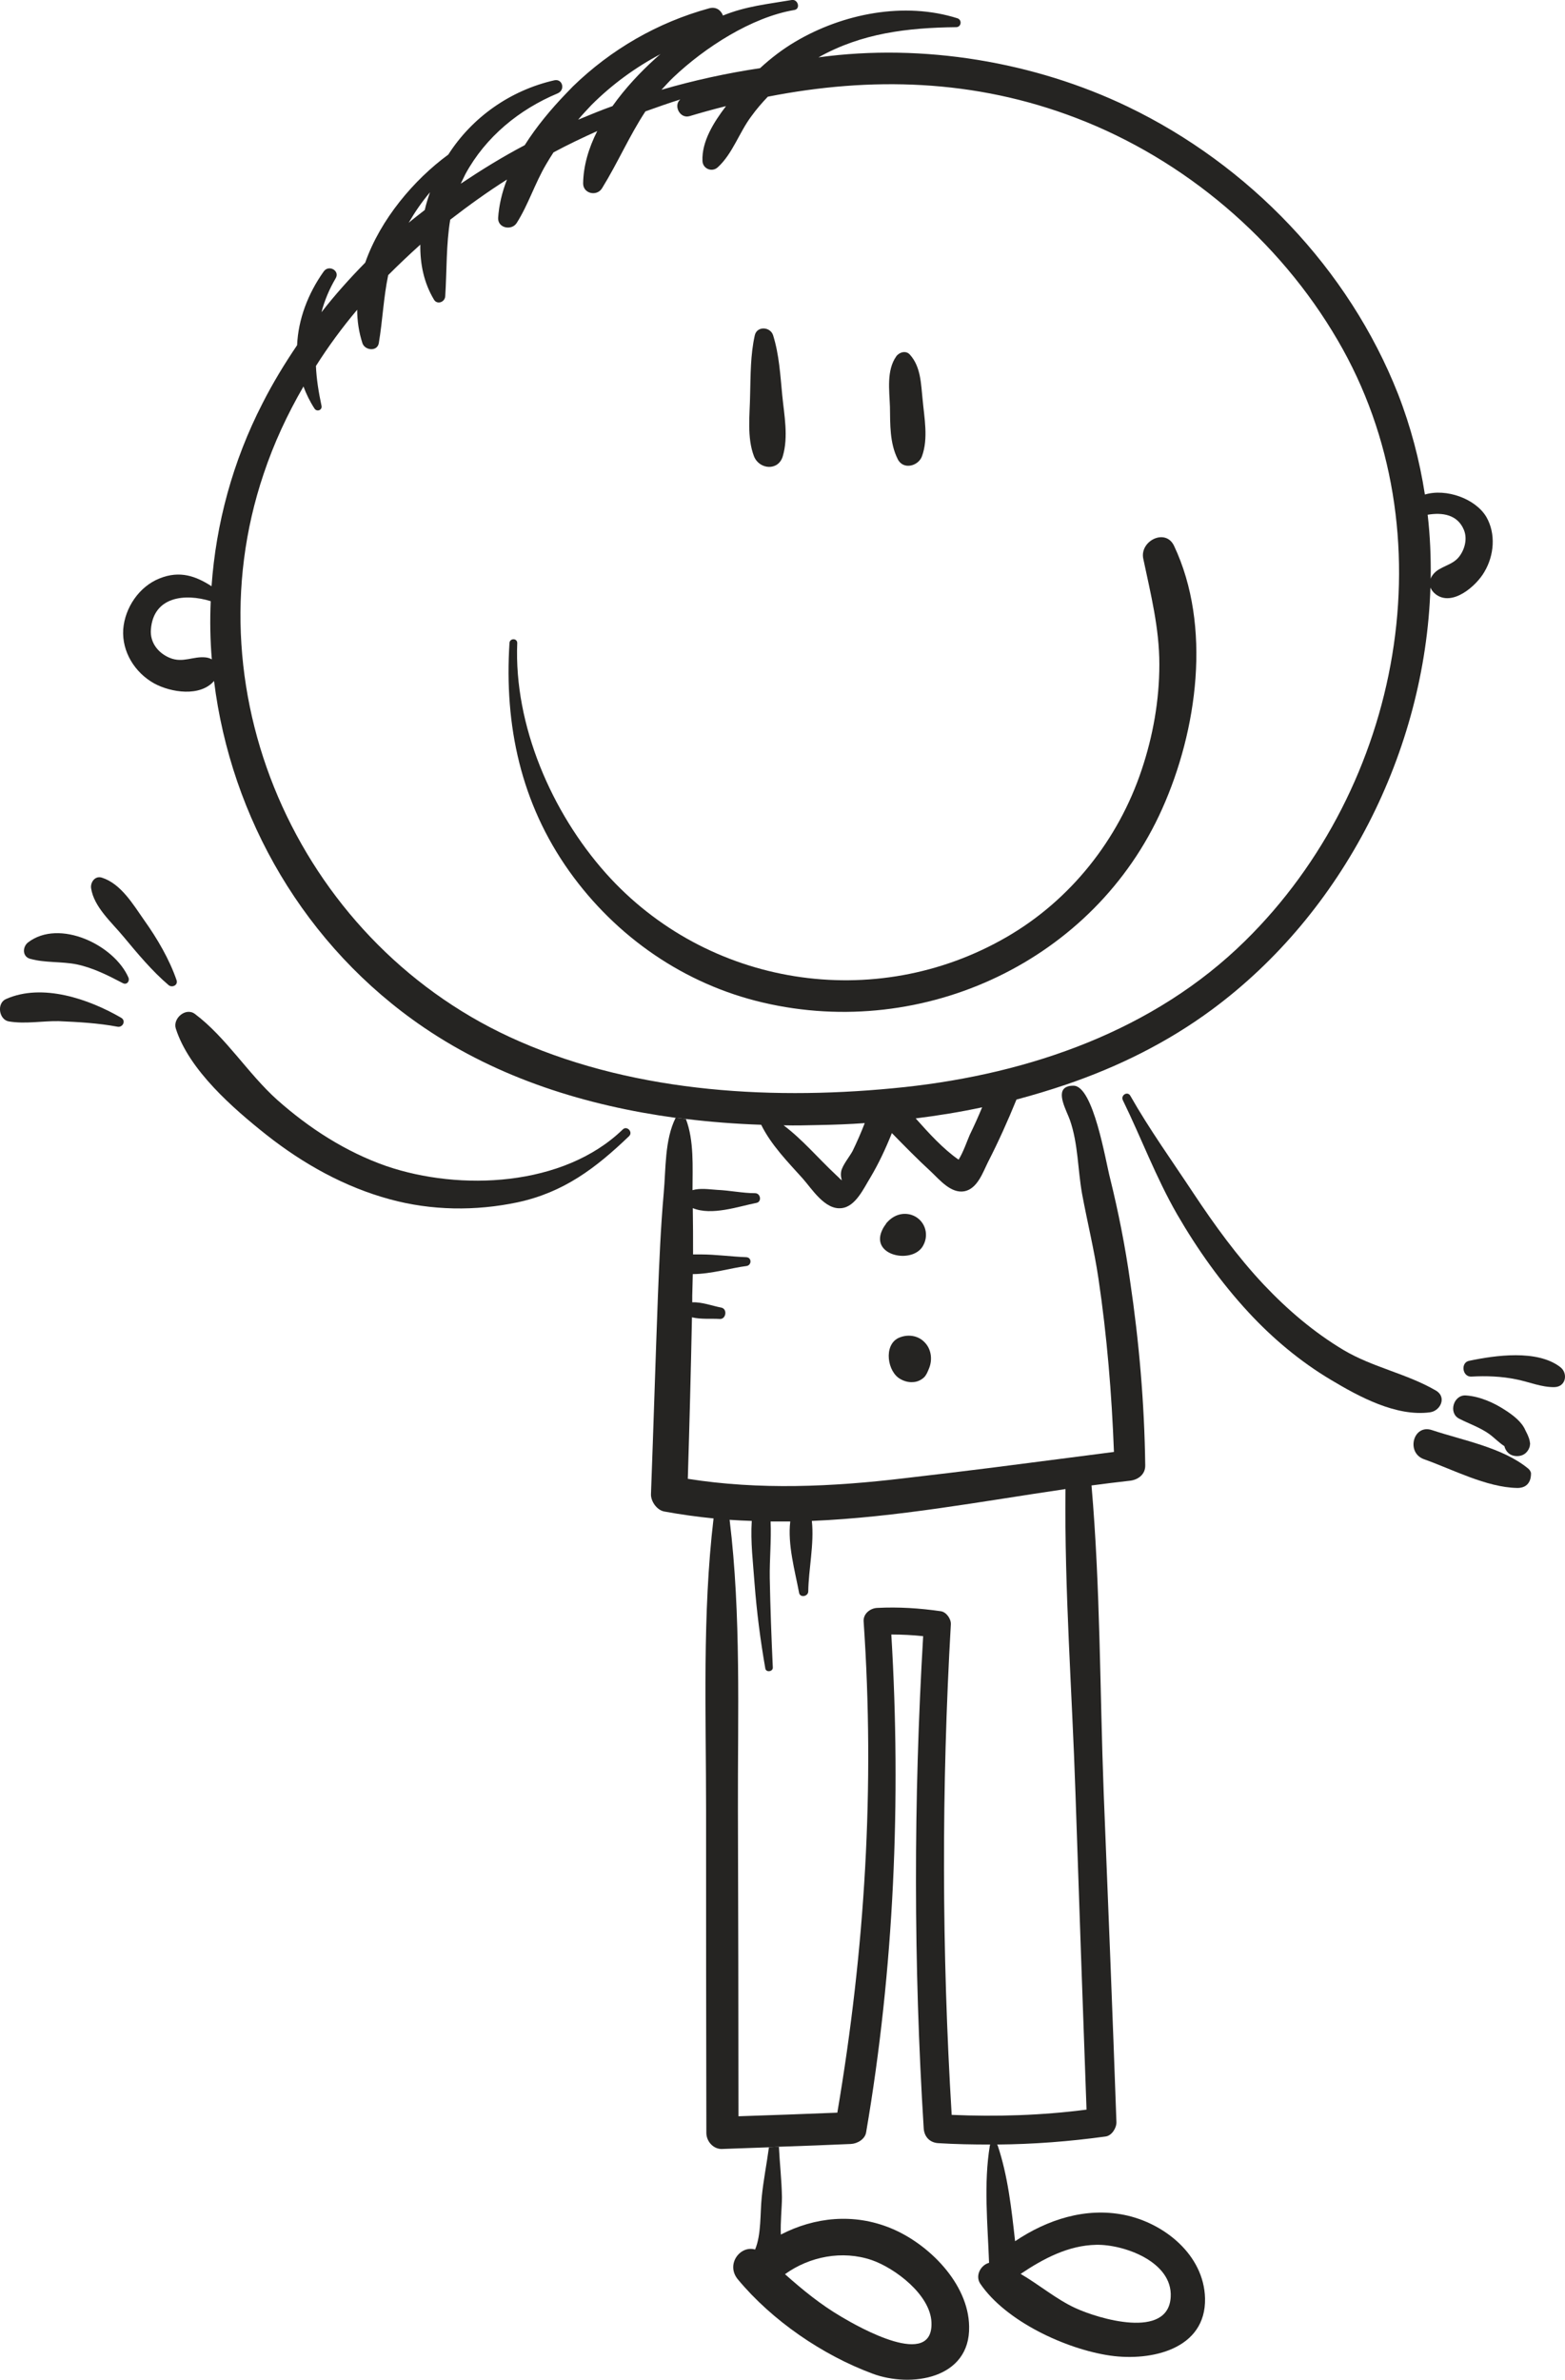
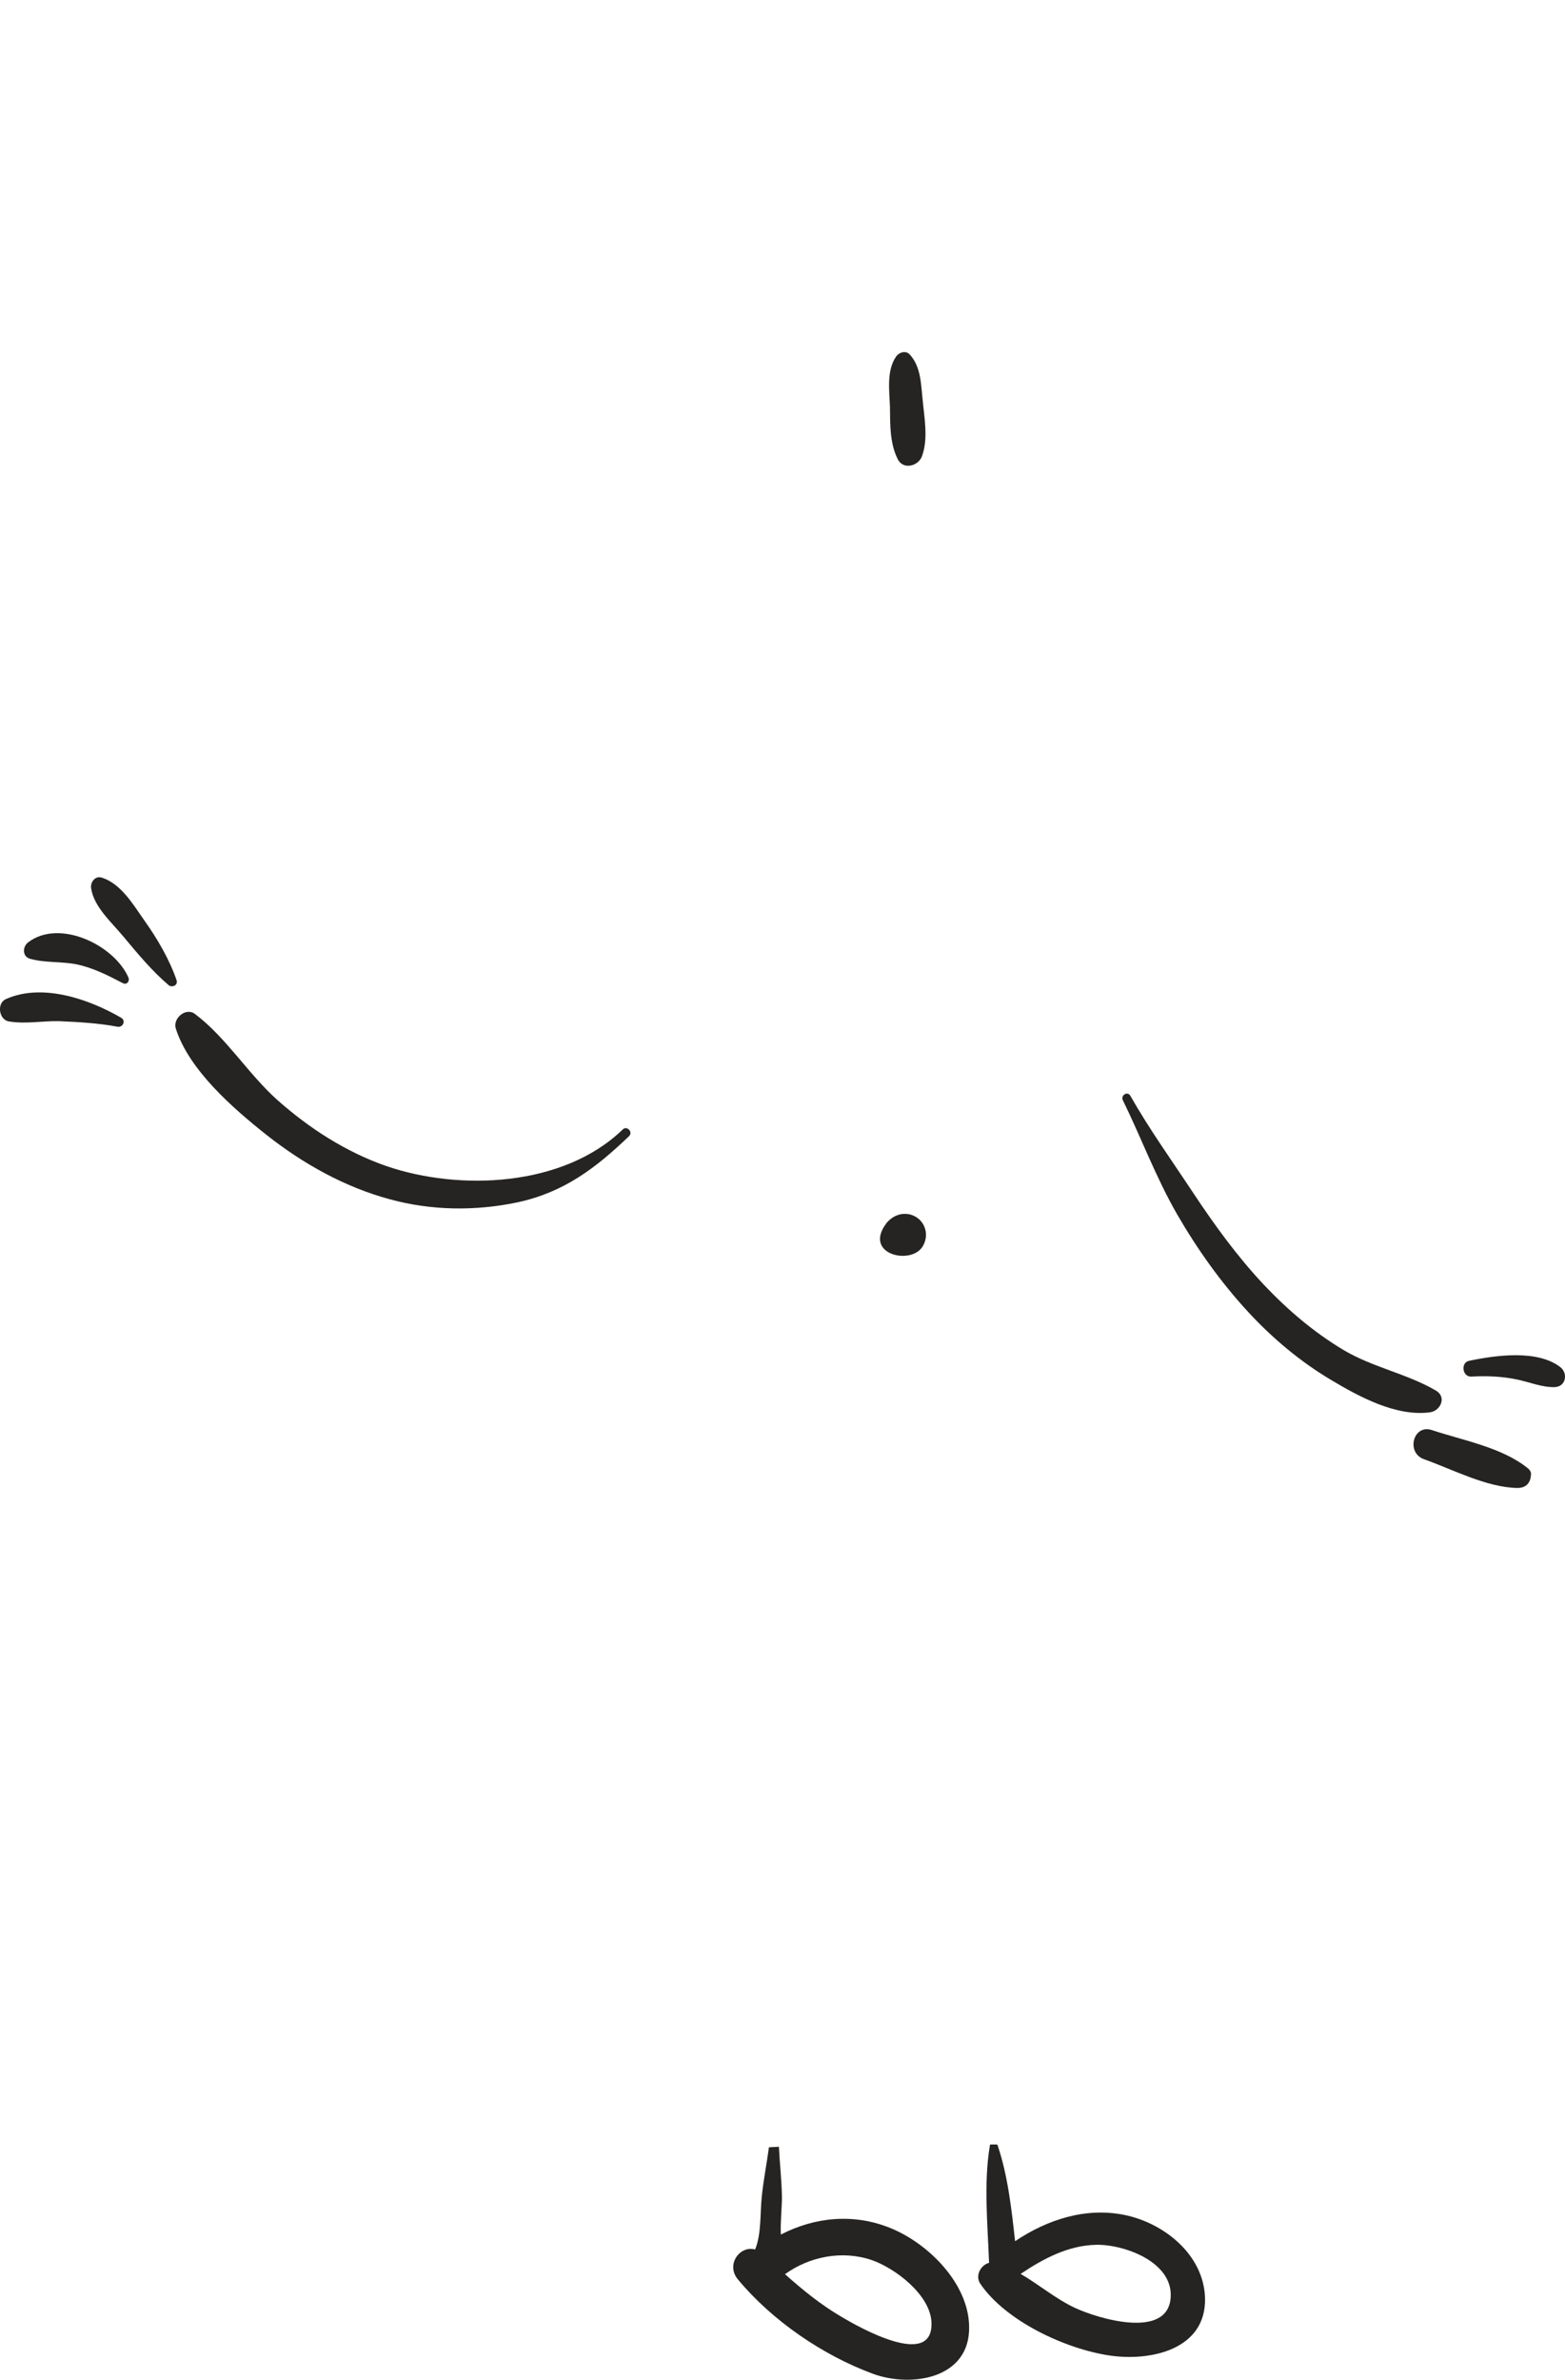
<svg xmlns="http://www.w3.org/2000/svg" xml:space="preserve" width="207.558mm" height="315.454mm" version="1.1" style="shape-rendering:geometricPrecision; text-rendering:geometricPrecision; image-rendering:optimizeQuality; fill-rule:evenodd; clip-rule:evenodd" viewBox="0 0 5652 8590">
  <defs>
    <style type="text/css">
   
    .fil1 {fill:#252422}
    .fil0 {fill:#252422;fill-rule:nonzero}
   
  </style>
  </defs>
  <g id="Warstwa_x0020_1">
    <path class="fil0" d="M5634 4934c30,22 22,72 -20,73 -47,1 -92,-19 -138,-28 -53,-11 -108,-13 -162,-10 -33,2 -40,-51 -8,-57 95,-20 245,-41 328,22z" />
-     <path class="fil0" d="M765 2380c-6,-70 -7,-140 -4,-210 -93,-29 -207,-17 -216,102 -4,48 27,86 69,103 47,19 84,-7 129,-2 8,1 15,3 22,7zm769 -1622c5,-22 12,-44 19,-64 -29,34 -55,72 -77,110 19,-16 39,-31 58,-46zm832 -546c7,-6 13,-12 20,-17 -91,48 -176,110 -250,184 -16,17 -33,35 -48,53 41,-17 82,-34 124,-49 46,-65 102,-124 154,-171zm713 3943c16,-33 31,-67 44,-101 -55,4 -111,6 -166,7 -42,1 -84,2 -127,1 68,51 125,119 187,177 39,36 15,22 21,-11 5,-23 29,-51 41,-73zm423 -58c16,-33 31,-66 45,-100 -79,17 -160,30 -240,40 48,54 100,111 155,149 17,-27 32,-71 40,-89zm995 -701c565,-555 740,-1474 334,-2168 -211,-362 -552,-652 -944,-802 -368,-141 -742,-150 -1114,-77 -21,22 -41,45 -59,70 -44,58 -68,136 -122,185 -21,19 -54,5 -55,-23 -3,-70 40,-139 85,-198 -44,11 -88,23 -131,36 -36,11 -60,-39 -34,-60 -42,13 -84,28 -126,43 -58,88 -99,184 -157,278 -19,30 -68,19 -68,-18 1,-64 20,-128 51,-189 -53,24 -106,49 -158,77 -9,14 -18,28 -26,42 -41,69 -65,147 -107,213 -18,28 -68,19 -67,-18 3,-46 14,-93 32,-139 -71,45 -139,94 -205,145 -15,90 -12,182 -18,276 -1,22 -30,32 -41,12 -36,-60 -50,-128 -49,-198 -40,36 -79,73 -116,110 -17,81 -20,163 -34,246 -6,31 -50,26 -59,0 -13,-40 -19,-81 -19,-121 -54,64 -104,132 -149,203 2,48 10,96 20,143 4,16 -16,24 -25,11 -17,-26 -30,-53 -40,-80 -58,100 -107,205 -144,316 -273,809 146,1710 924,2048 430,188 930,214 1391,165 453,-49 901,-204 1230,-528zm773 -1387c20,-26 30,-64 17,-96 -23,-56 -78,-64 -131,-55 9,77 12,154 11,231 2,-6 5,-11 9,-16 24,-30 69,-31 94,-64zm98 -143c35,61 28,139 -7,198 -29,51 -116,127 -176,81 -9,-7 -15,-15 -19,-24 -19,590 -314,1173 -790,1524 -160,118 -338,206 -526,270 -59,20 -119,38 -179,54 -31,76 -65,152 -103,226 -18,36 -38,96 -85,105 -49,9 -90,-42 -121,-71 -49,-45 -95,-92 -141,-139 -22,55 -47,109 -78,161 -23,37 -53,105 -104,110 -60,7 -107,-70 -140,-107 -54,-60 -114,-121 -150,-194 -90,-3 -182,-10 -272,-21l-37 -4c-323,-44 -638,-142 -909,-326 -431,-293 -697,-758 -758,-1251 -50,58 -155,42 -216,9 -70,-39 -117,-114 -112,-195 6,-79 58,-155 131,-184 74,-30 132,-8 188,28 16,-225 76,-450 184,-660 37,-73 79,-142 125,-210 4,-93 39,-186 96,-266 18,-26 60,-3 43,25 -23,39 -40,80 -51,122 49,-63 102,-122 158,-179 55,-157 177,-300 300,-390 87,-136 225,-232 382,-268 25,-6 36,20 26,36 -3,5 -7,8 -13,11 -139,58 -260,157 -333,291 -6,12 -11,23 -17,35 75,-50 151,-97 231,-139 43,-68 96,-131 147,-184 9,-9 18,-19 27,-28 138,-134 306,-231 492,-282 25,-7 43,7 50,26 84,-34 160,-41 248,-56 23,-4 33,32 10,36 -155,26 -324,136 -436,242 -16,15 -30,31 -44,46 117,-34 236,-60 356,-78 39,-36 82,-69 128,-96 171,-101 393,-145 585,-84 17,6 14,31 -4,32 -178,2 -343,22 -498,109 379,-52 782,17 1117,178 437,210 798,585 976,1037 46,118 78,240 97,363 77,-23 183,15 222,81z" />
    <path class="fil0" d="M5185 5019c41,23 18,74 -21,79 -122,16 -255,-56 -357,-117 -111,-66 -211,-150 -298,-244 -100,-108 -185,-228 -258,-354 -77,-134 -129,-275 -196,-412 -8,-18 17,-33 27,-16 68,120 152,237 228,352 77,116 159,229 254,330 86,91 181,172 288,236 106,63 228,85 333,146z" />
    <path class="fil0" d="M4228 8291c7,-127 -169,-190 -269,-188 -101,2 -191,50 -273,105 67,39 128,91 197,123 84,39 337,115 345,-40zm124 5c4,184 -194,228 -342,207 -160,-23 -378,-124 -470,-260 -19,-29 2,-67 32,-75 -5,-140 -20,-286 3,-424 0,-1 1,-2 1,-3l25 0c1,1 1,2 2,3 37,110 50,229 63,346 116,-78 254,-123 394,-95 144,29 288,144 292,301z" />
-     <path class="fil0" d="M4240 1970c137,290 84,667 -43,950 -245,548 -860,835 -1441,699 -284,-66 -531,-237 -700,-474 -175,-246 -235,-526 -216,-824 1,-18 28,-18 28,0 -12,297 124,611 320,831 365,409 972,506 1448,230 230,-133 403,-351 487,-603 41,-122 64,-251 64,-381 0,-131 -31,-253 -58,-381 -14,-64 80,-112 111,-47z" />
-     <path class="fil0" d="M3924 7615c-14,-381 -27,-762 -40,-1143 -12,-364 -40,-732 -36,-1097 -307,45 -609,102 -916,115 9,83 -12,175 -13,255 -1,18 -29,23 -33,5 -15,-80 -42,-174 -32,-258 -24,0 -47,0 -71,0 3,68 -4,138 -3,204 2,107 6,215 11,323 1,15 -24,19 -27,4 -18,-103 -31,-204 -39,-308 -5,-71 -15,-150 -10,-225 -27,-1 -53,-2 -80,-4 42,345 29,701 30,1047 1,369 2,738 2,1106 119,-4 238,-8 357,-13 100,-589 136,-1175 95,-1773 -2,-28 24,-48 49,-49 78,-4 153,1 230,12 20,3 37,28 36,47 -34,590 -33,1181 3,1771 163,7 325,2 487,-19zm212 -2326c1,33 -26,53 -56,56 -46,5 -92,11 -138,17 32,368 30,742 44,1110 16,396 32,793 46,1189 0,21 -17,48 -39,51 -131,18 -261,28 -392,29l-25 0c-62,0 -125,-1 -188,-5 -30,-2 -50,-23 -52,-53 -37,-592 -37,-1185 -2,-1777 -38,-4 -76,-6 -115,-6 36,597 10,1208 -91,1797 -4,25 -32,41 -55,42 -87,4 -173,7 -260,10l-36 2c-56,2 -112,4 -168,6 -32,2 -58,-27 -58,-58 -1,-388 -1,-777 -1,-1166 0,-348 -14,-706 27,-1052 -59,-6 -118,-14 -178,-25 -27,-5 -49,-37 -48,-63 9,-239 16,-477 25,-715 5,-124 10,-247 21,-371 8,-87 3,-192 43,-272l37 4c30,78 24,173 24,257 28,-8 59,-3 89,-1 46,2 93,12 137,12 20,0 25,31 5,35 -66,13 -161,47 -230,19 1,56 1,111 1,167 8,0 18,0 27,0 55,0 110,8 165,10 21,1 20,30 0,32 -50,6 -127,29 -193,29 -1,27 -1,53 -2,79 0,8 0,15 0,23 34,-2 73,13 105,19 23,5 17,42 -5,41 -31,-2 -69,2 -101,-6 -4,195 -9,389 -15,583 259,41 521,29 781,-2 105,-12 211,-25 316,-38 147,-19 295,-38 442,-57 -8,-209 -25,-418 -56,-626 -15,-102 -40,-203 -59,-305 -16,-89 -14,-181 -44,-267 -11,-32 -53,-103 -11,-120 6,-3 14,-4 24,-4 72,0 116,273 132,334 30,121 55,248 72,369 33,222 52,444 55,667z" />
    <path class="fil0" d="M3039 8363c64,38 332,190 325,20 -4,-100 -132,-196 -216,-225 -106,-36 -224,-13 -313,51 64,57 129,110 204,154zm461 35c4,189 -210,222 -349,170 -181,-67 -363,-192 -486,-340 -45,-54 8,-124 62,-108 23,-54 18,-134 24,-189 6,-61 18,-120 26,-180l36 -2c3,61 10,121 11,182 0,37 -6,89 -4,135 122,-63 263,-78 397,-23 135,55 281,199 283,355z" />
-     <path class="fil0" d="M3340 4846c24,25 28,63 15,94 -5,12 -9,23 -18,32 -12,11 -27,17 -42,17 -15,1 -31,-4 -43,-11 -47,-25 -62,-121 -8,-148 32,-15 71,-11 96,16z" />
+     <path class="fil0" d="M3340 4846z" />
    <path class="fil0" d="M3291 4385c47,15 67,68 43,111 -16,30 -55,41 -90,36 -42,-6 -78,-35 -62,-82 4,-11 9,-21 17,-31 1,-3 4,-6 6,-8 21,-23 52,-36 86,-26z" />
    <path class="fil0" d="M3332 1442c6,66 21,140 -2,204 -12,36 -68,52 -88,11 -29,-58 -27,-125 -28,-189 -2,-59 -13,-131 23,-182 11,-15 35,-22 49,-6 40,44 40,106 46,162z" />
-     <path class="fil0" d="M2825 1426c7,72 23,150 2,221 -16,54 -85,48 -104,0 -26,-68 -15,-149 -14,-221 2,-72 1,-145 17,-216 8,-34 56,-31 66,0 22,70 26,144 33,216z" />
    <path class="fil0" d="M2249 4077c15,-15 38,9 23,24 -121,116 -236,203 -403,239 -152,32 -311,30 -461,-11 -163,-44 -313,-128 -445,-232 -121,-96 -280,-234 -328,-384 -12,-37 36,-78 69,-53 112,84 192,216 297,310 116,103 248,188 394,239 266,91 640,75 854,-132z" />
    <path class="fil0" d="M638 3539c5,18 -17,27 -29,17 -60,-51 -113,-115 -163,-175 -42,-51 -107,-107 -117,-175 -3,-21 14,-46 39,-38 69,22 113,97 153,154 47,66 91,141 117,217z" />
    <path class="fil0" d="M464 3529c5,13 -6,27 -20,20 -54,-28 -106,-55 -167,-68 -55,-11 -114,-5 -168,-20 -29,-8 -28,-43 -8,-59 113,-87 312,9 363,127z" />
    <path class="fil0" d="M438 3674c18,11 5,36 -14,32 -69,-13 -142,-17 -212,-20 -61,-1 -120,11 -180,1 -36,-6 -45,-66 -10,-81 131,-58 299,0 416,68z" />
-     <path class="fil1" d="M5510 5165c10,19 15,32 16,48 -1,2 -1,4 -1,7 -5,19 -20,36 -46,36 -26,0 -41,-16 -46,-36 -19,-12 -37,-31 -55,-44 -34,-24 -71,-36 -108,-55 -40,-20 -21,-86 23,-84 50,3 102,26 143,53 28,18 60,42 73,73 0,1 1,1 1,2 0,0 0,0 0,0z" />
    <path class="fil1" d="M5479 5371c56,1 50,-55 50,-55 0,0 0,0 0,0 -2,-6 -5,-11 -10,-15 -92,-76 -237,-102 -348,-139 -67,-22 -94,81 -29,105 102,36 226,102 337,104 0,0 0,0 0,0z" />
  </g>
</svg>